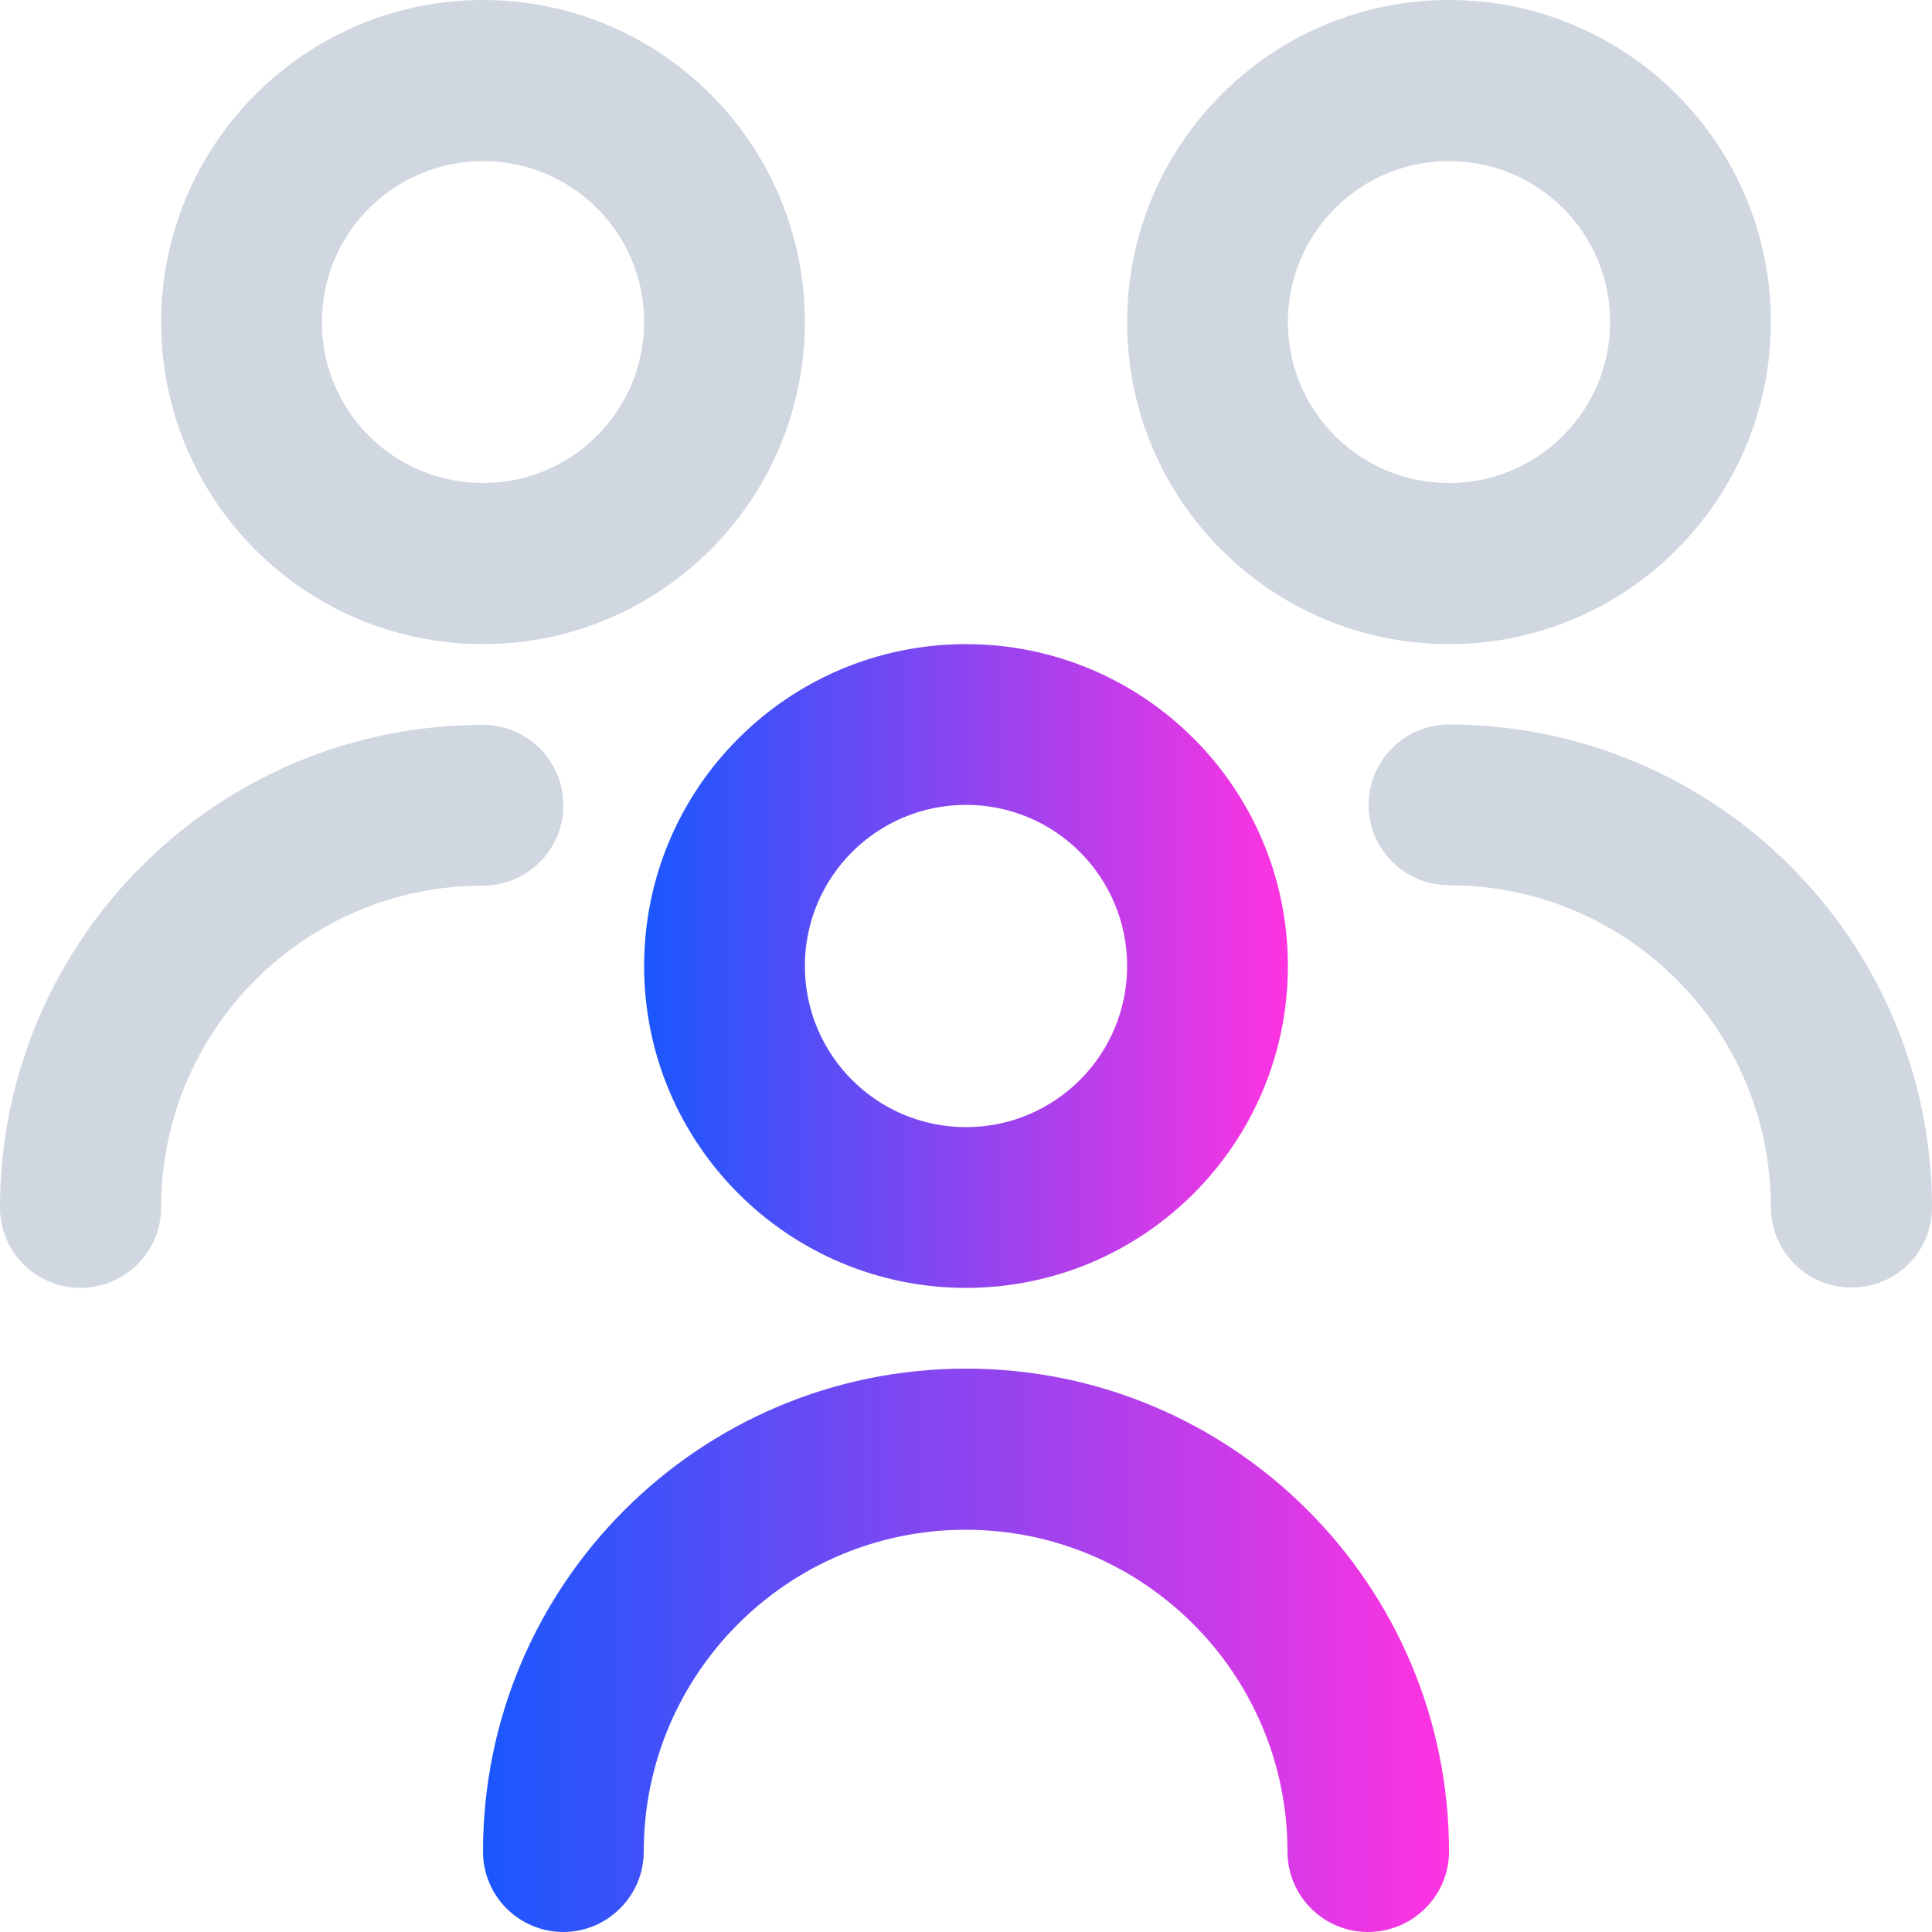
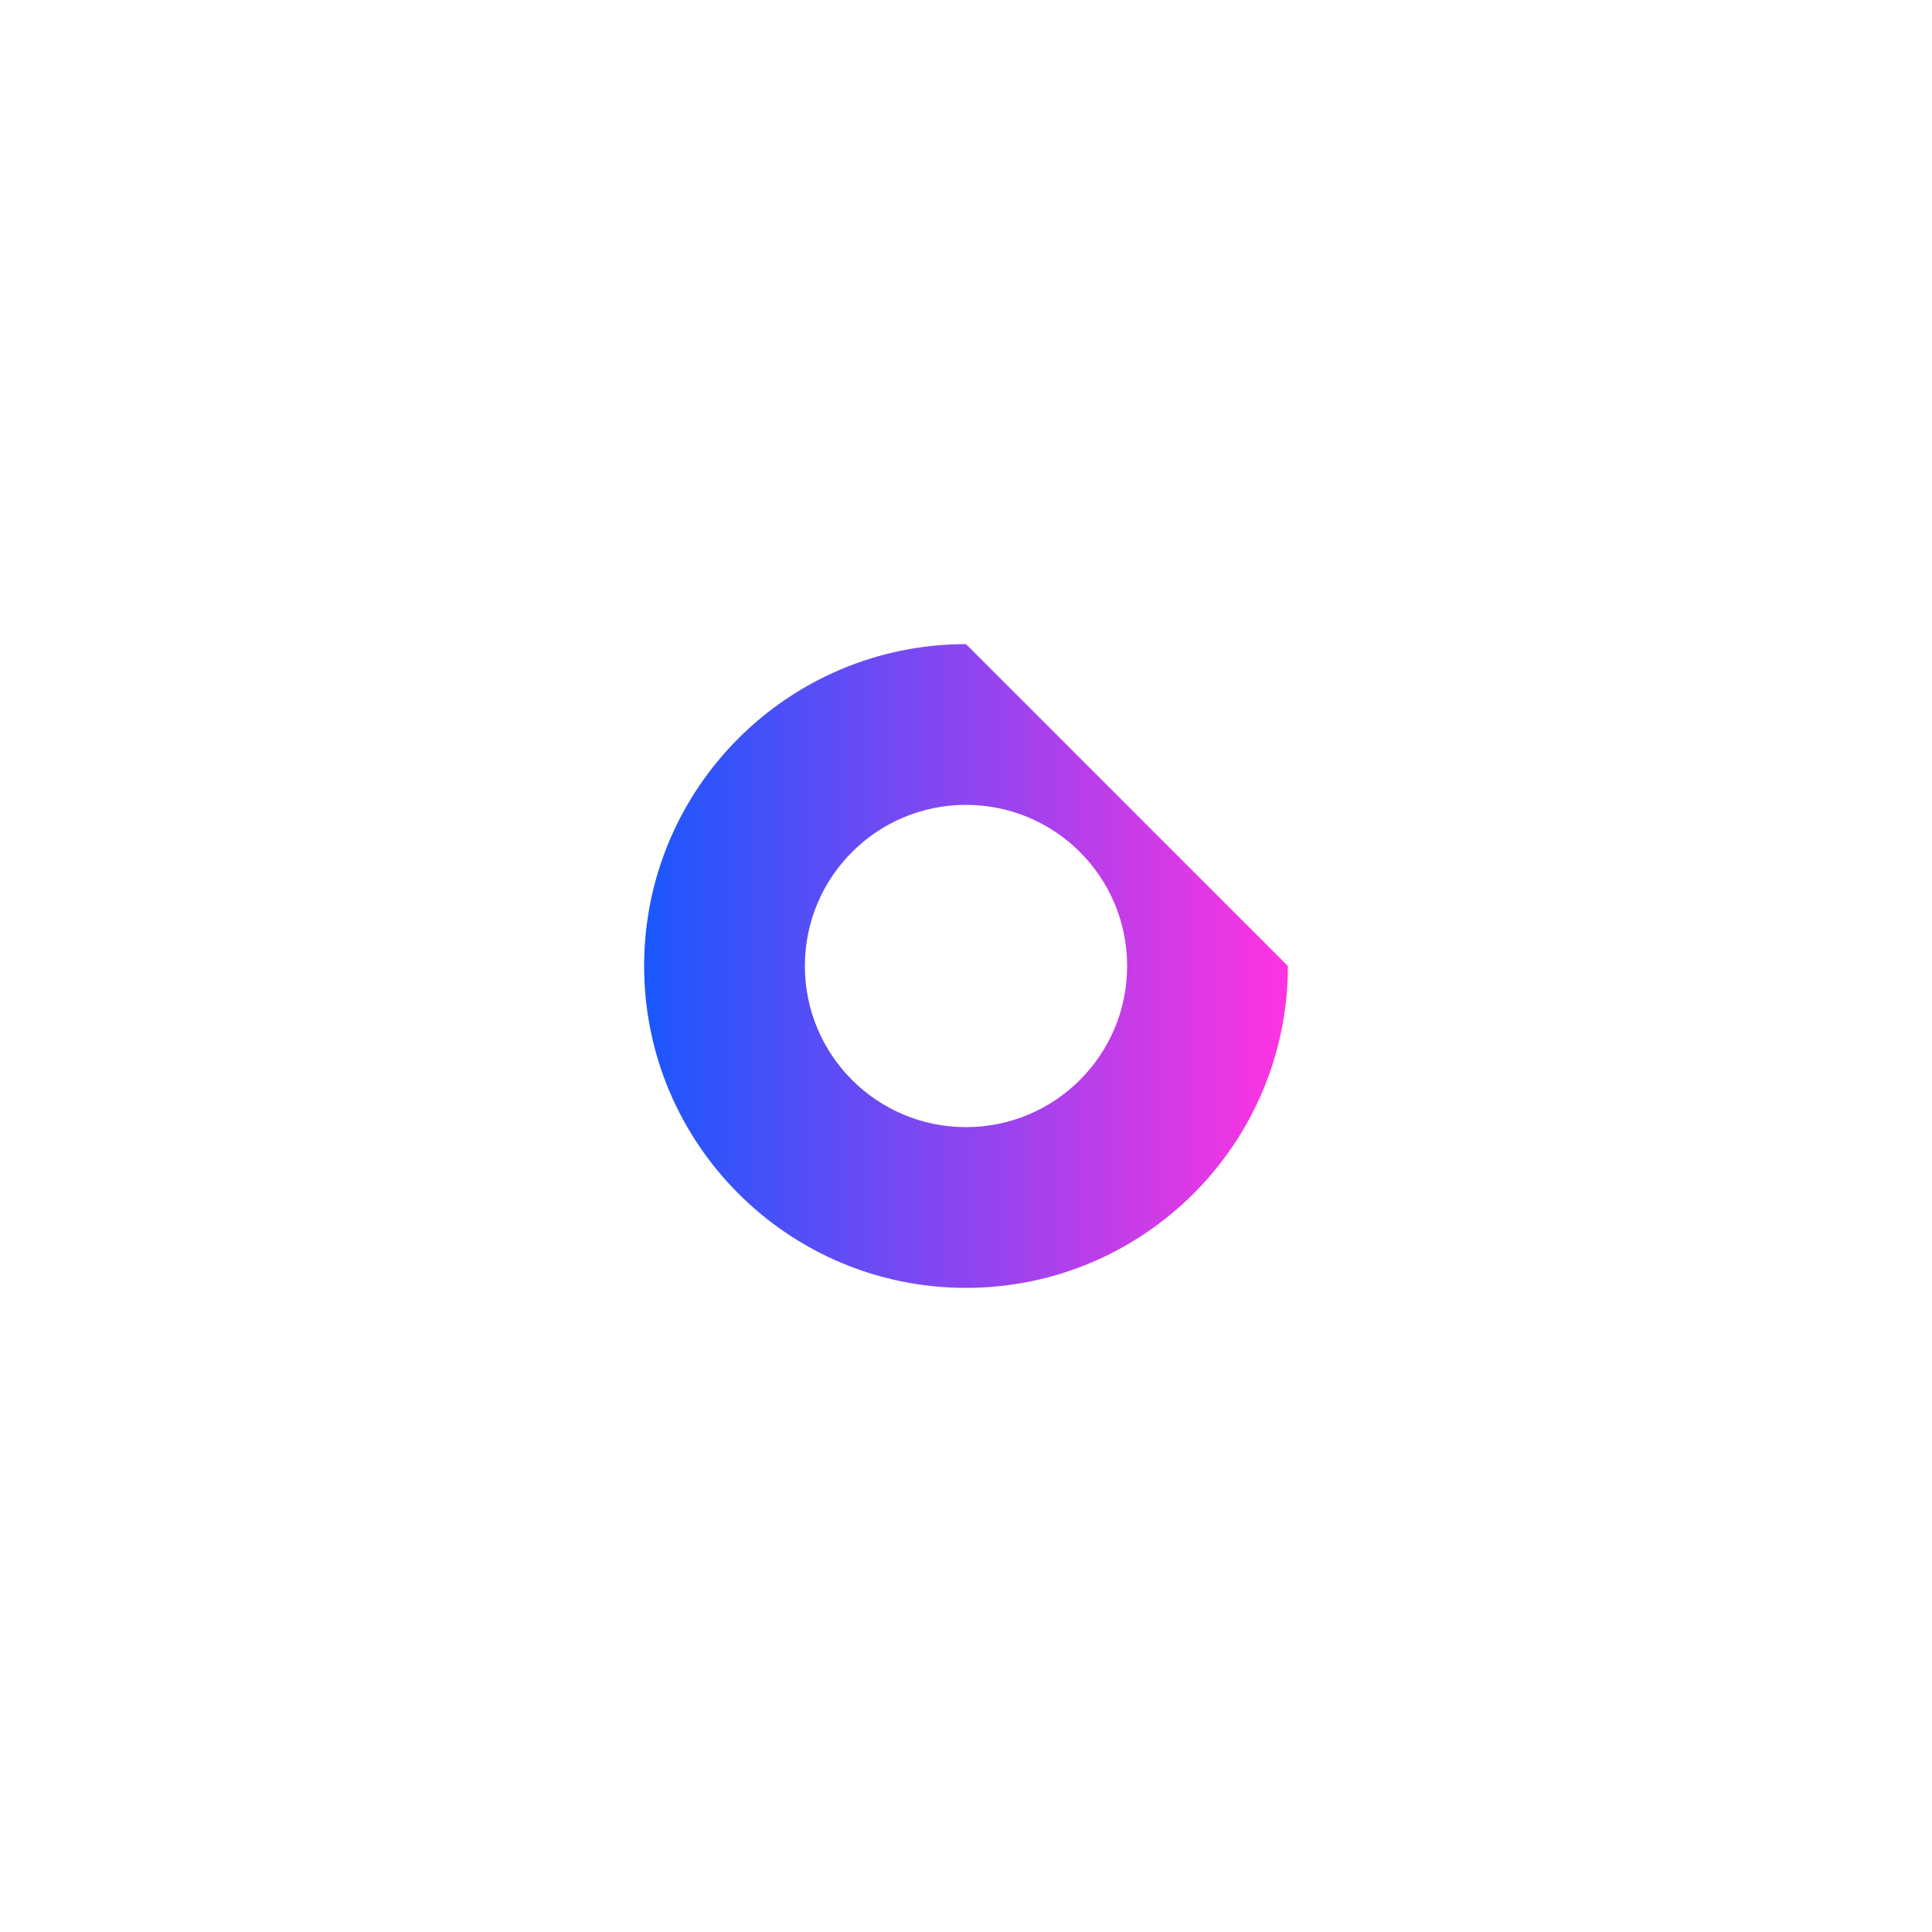
<svg xmlns="http://www.w3.org/2000/svg" version="1.1" id="Layer_1" x="0px" y="0px" viewBox="0 0 512 512" style="enable-background:new 0 0 512 512;" xml:space="preserve">
  <style type="text/css">
	.st0{fill:#D1D7E0;}
	.st1{fill:url(#SVGID_1_);}
	.st2{fill:url(#SVGID_00000121986122509075708000000001261694488665065880_);}
</style>
-   <path class="st0" d="M384,170.7c-47.1,0-85.3-38.2-85.3-85.3S336.9,0,384,0s85.3,38.2,85.3,85.3S431.1,170.7,384,170.7z M384,42.7  c-23.6,0-42.7,19.1-42.7,42.7S360.4,128,384,128c23.6,0,42.7-19.1,42.7-42.7S407.6,42.7,384,42.7z M512,320  c-0.1-70.7-57.3-127.9-128-128c-11.8,0-21.3,9.6-21.3,21.3c0,11.8,9.6,21.3,21.3,21.3c47.1,0,85.3,38.2,85.3,85.3  c0,11.8,9.6,21.3,21.3,21.3C502.4,341.3,512,331.8,512,320z M128,170.7c-47.1,0-85.3-38.2-85.3-85.3S80.9,0,128,0  s85.3,38.2,85.3,85.3S175.1,170.7,128,170.7z M128,42.7c-23.6,0-42.7,19.1-42.7,42.7S104.4,128,128,128s42.7-19.1,42.7-42.7  S151.6,42.7,128,42.7z M42.7,320c0-47.1,38.2-85.3,85.3-85.3c11.8,0,21.3-9.6,21.3-21.3c0-11.8-9.6-21.3-21.3-21.3  C57.3,192.1,0.1,249.3,0,320c0,11.8,9.6,21.3,21.3,21.3S42.7,331.8,42.7,320z" />
  <linearGradient id="SVGID_1_" gradientUnits="userSpaceOnUse" x1="170.667" y1="256" x2="341.333" y2="256">
    <stop offset="0" style="stop-color:#1A57FE" />
    <stop offset="1" style="stop-color:#FF33E1" />
  </linearGradient>
-   <path class="st1" d="M256,170.7c-47.1,0-85.3,38.2-85.3,85.3s38.2,85.3,85.3,85.3s85.3-38.2,85.3-85.3S303.1,170.7,256,170.7z   M256,298.7c-23.6,0-42.7-19.1-42.7-42.7s19.1-42.7,42.7-42.7s42.7,19.1,42.7,42.7S279.6,298.7,256,298.7z" />
+   <path class="st1" d="M256,170.7c-47.1,0-85.3,38.2-85.3,85.3s38.2,85.3,85.3,85.3s85.3-38.2,85.3-85.3z   M256,298.7c-23.6,0-42.7-19.1-42.7-42.7s19.1-42.7,42.7-42.7s42.7,19.1,42.7,42.7S279.6,298.7,256,298.7z" />
  <linearGradient id="SVGID_00000081627110410511451580000007070265205709436302_" gradientUnits="userSpaceOnUse" x1="128" y1="437.333" x2="384" y2="437.333">
    <stop offset="0" style="stop-color:#1A57FE" />
    <stop offset="1" style="stop-color:#FF33E1" />
  </linearGradient>
-   <path style="fill:url(#SVGID_00000081627110410511451580000007070265205709436302_);" d="M384,490.7c0-70.7-57.3-128-128-128  s-128,57.3-128,128c0,11.8,9.6,21.3,21.3,21.3s21.3-9.6,21.3-21.3c0-47.1,38.2-85.3,85.3-85.3s85.3,38.2,85.3,85.3  c0,11.8,9.6,21.3,21.3,21.3C374.4,512,384,502.4,384,490.7z" />
</svg>